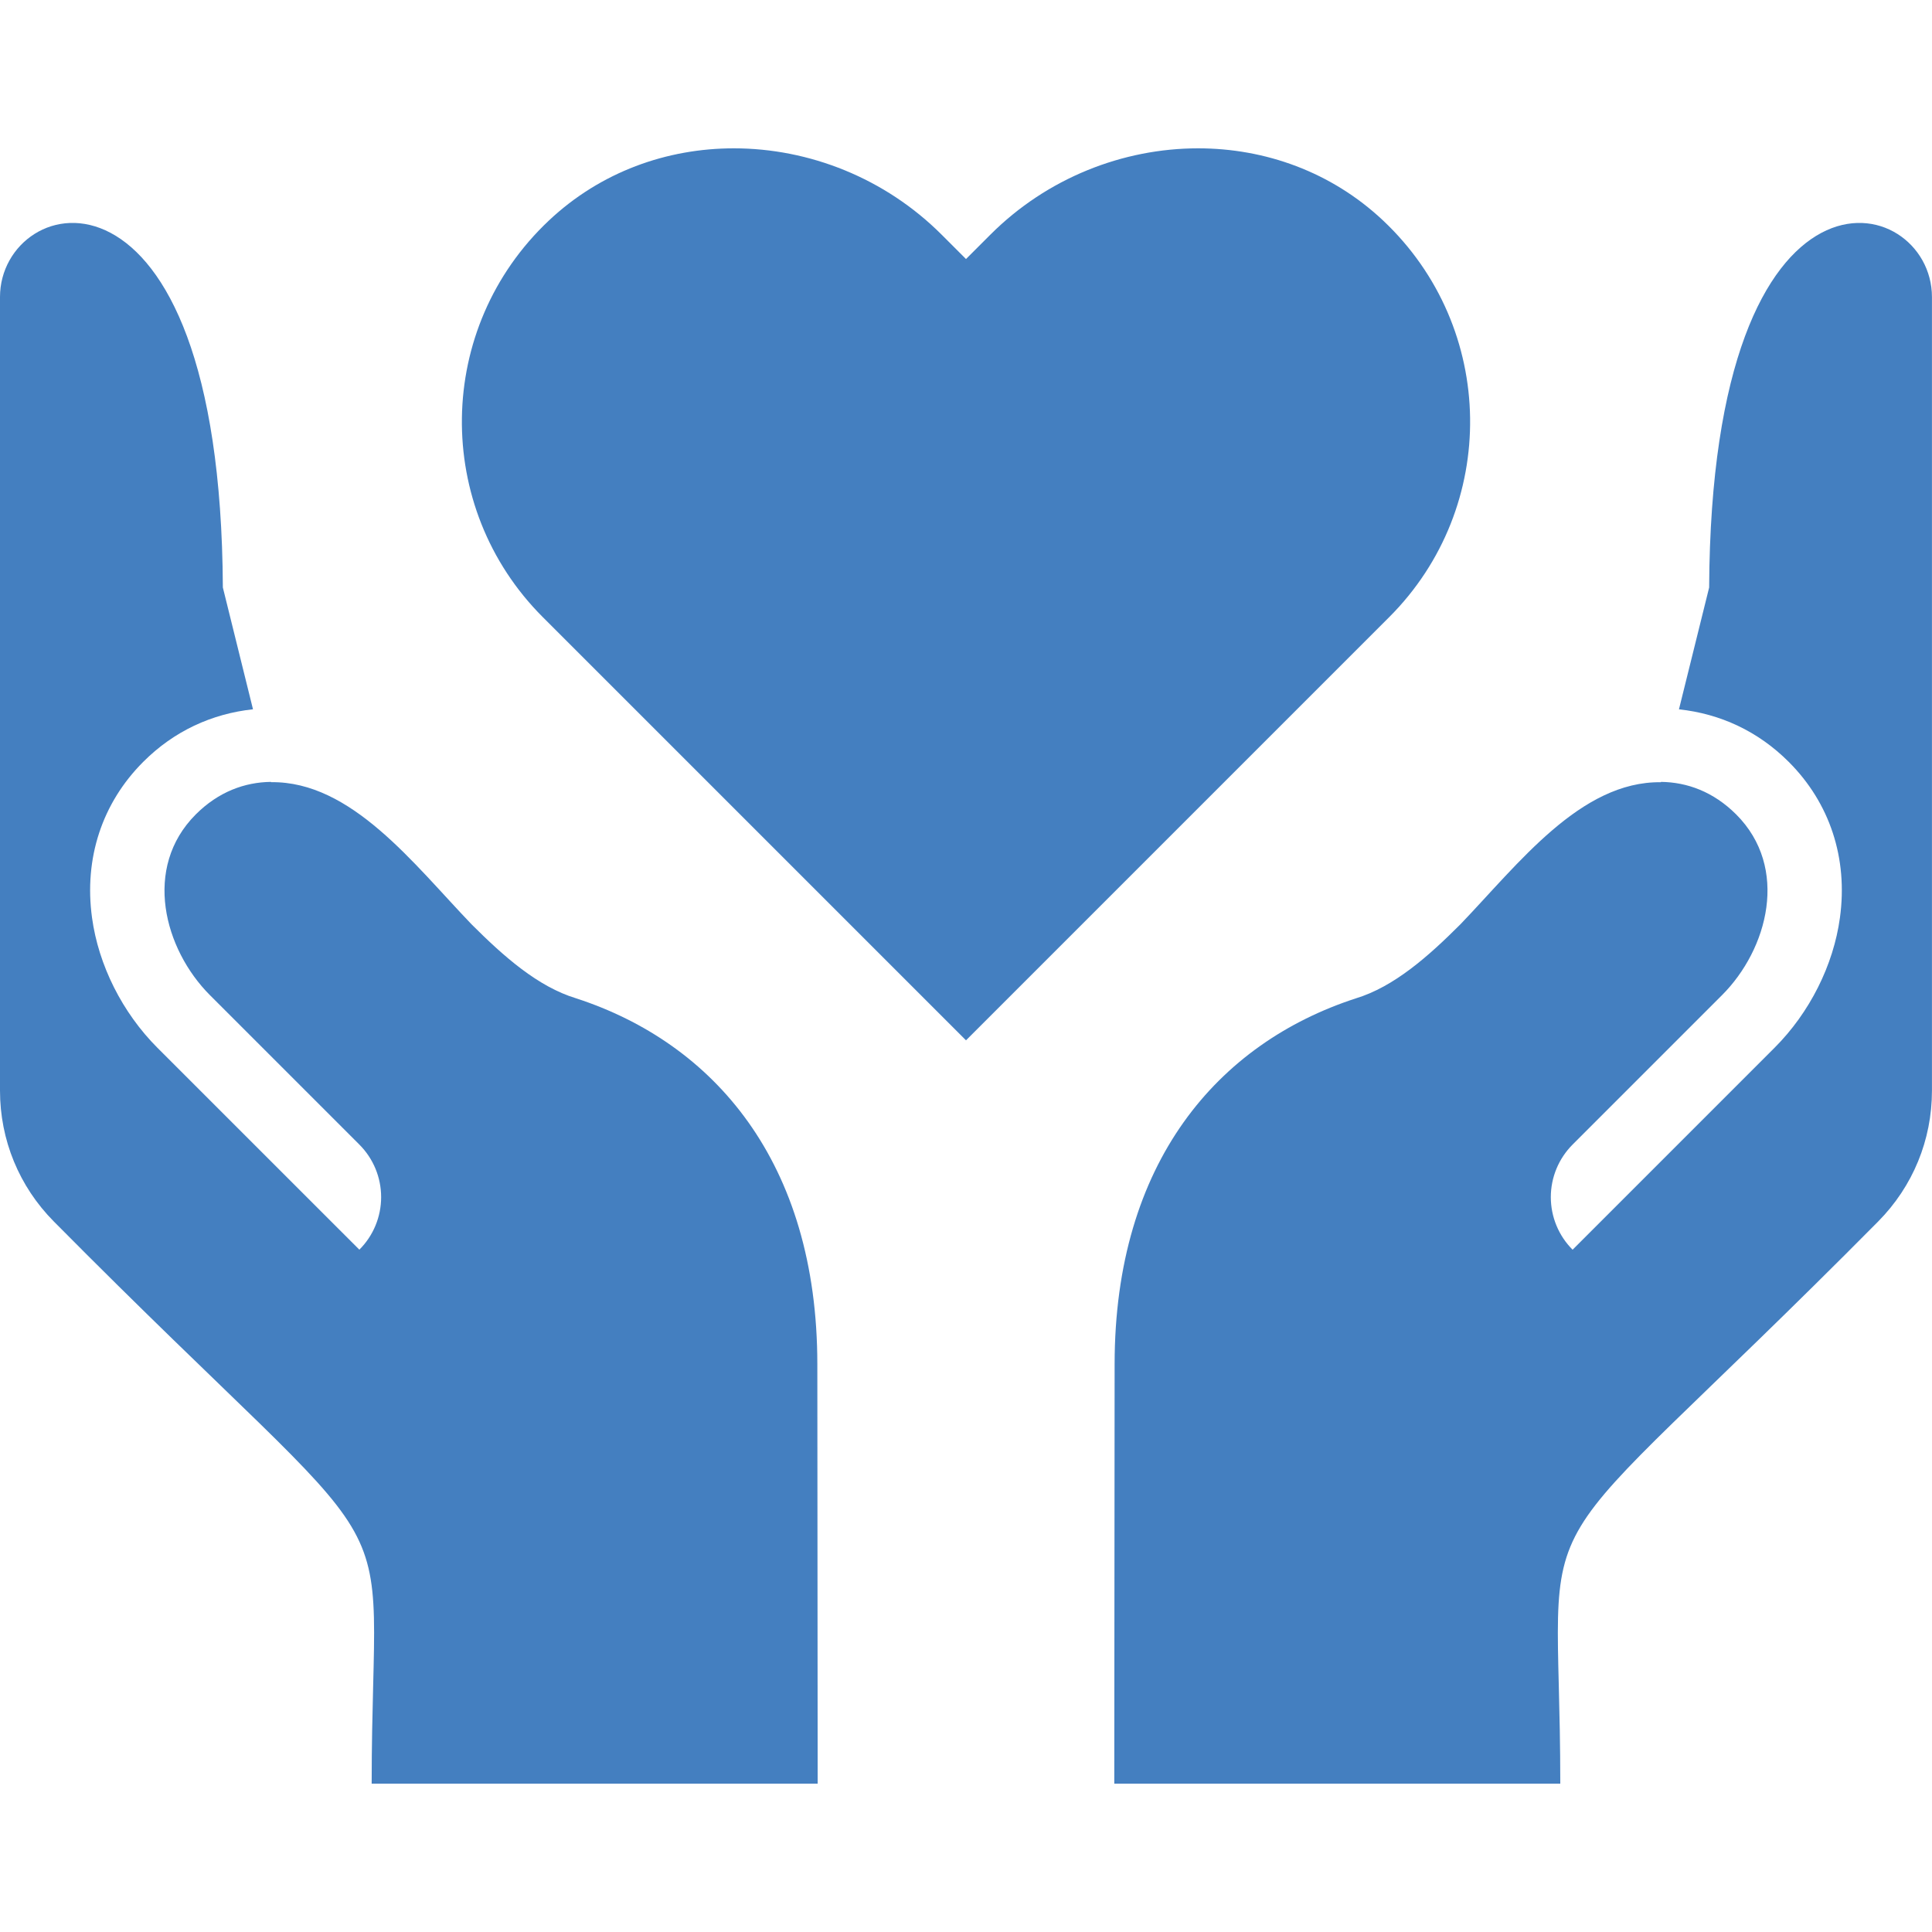
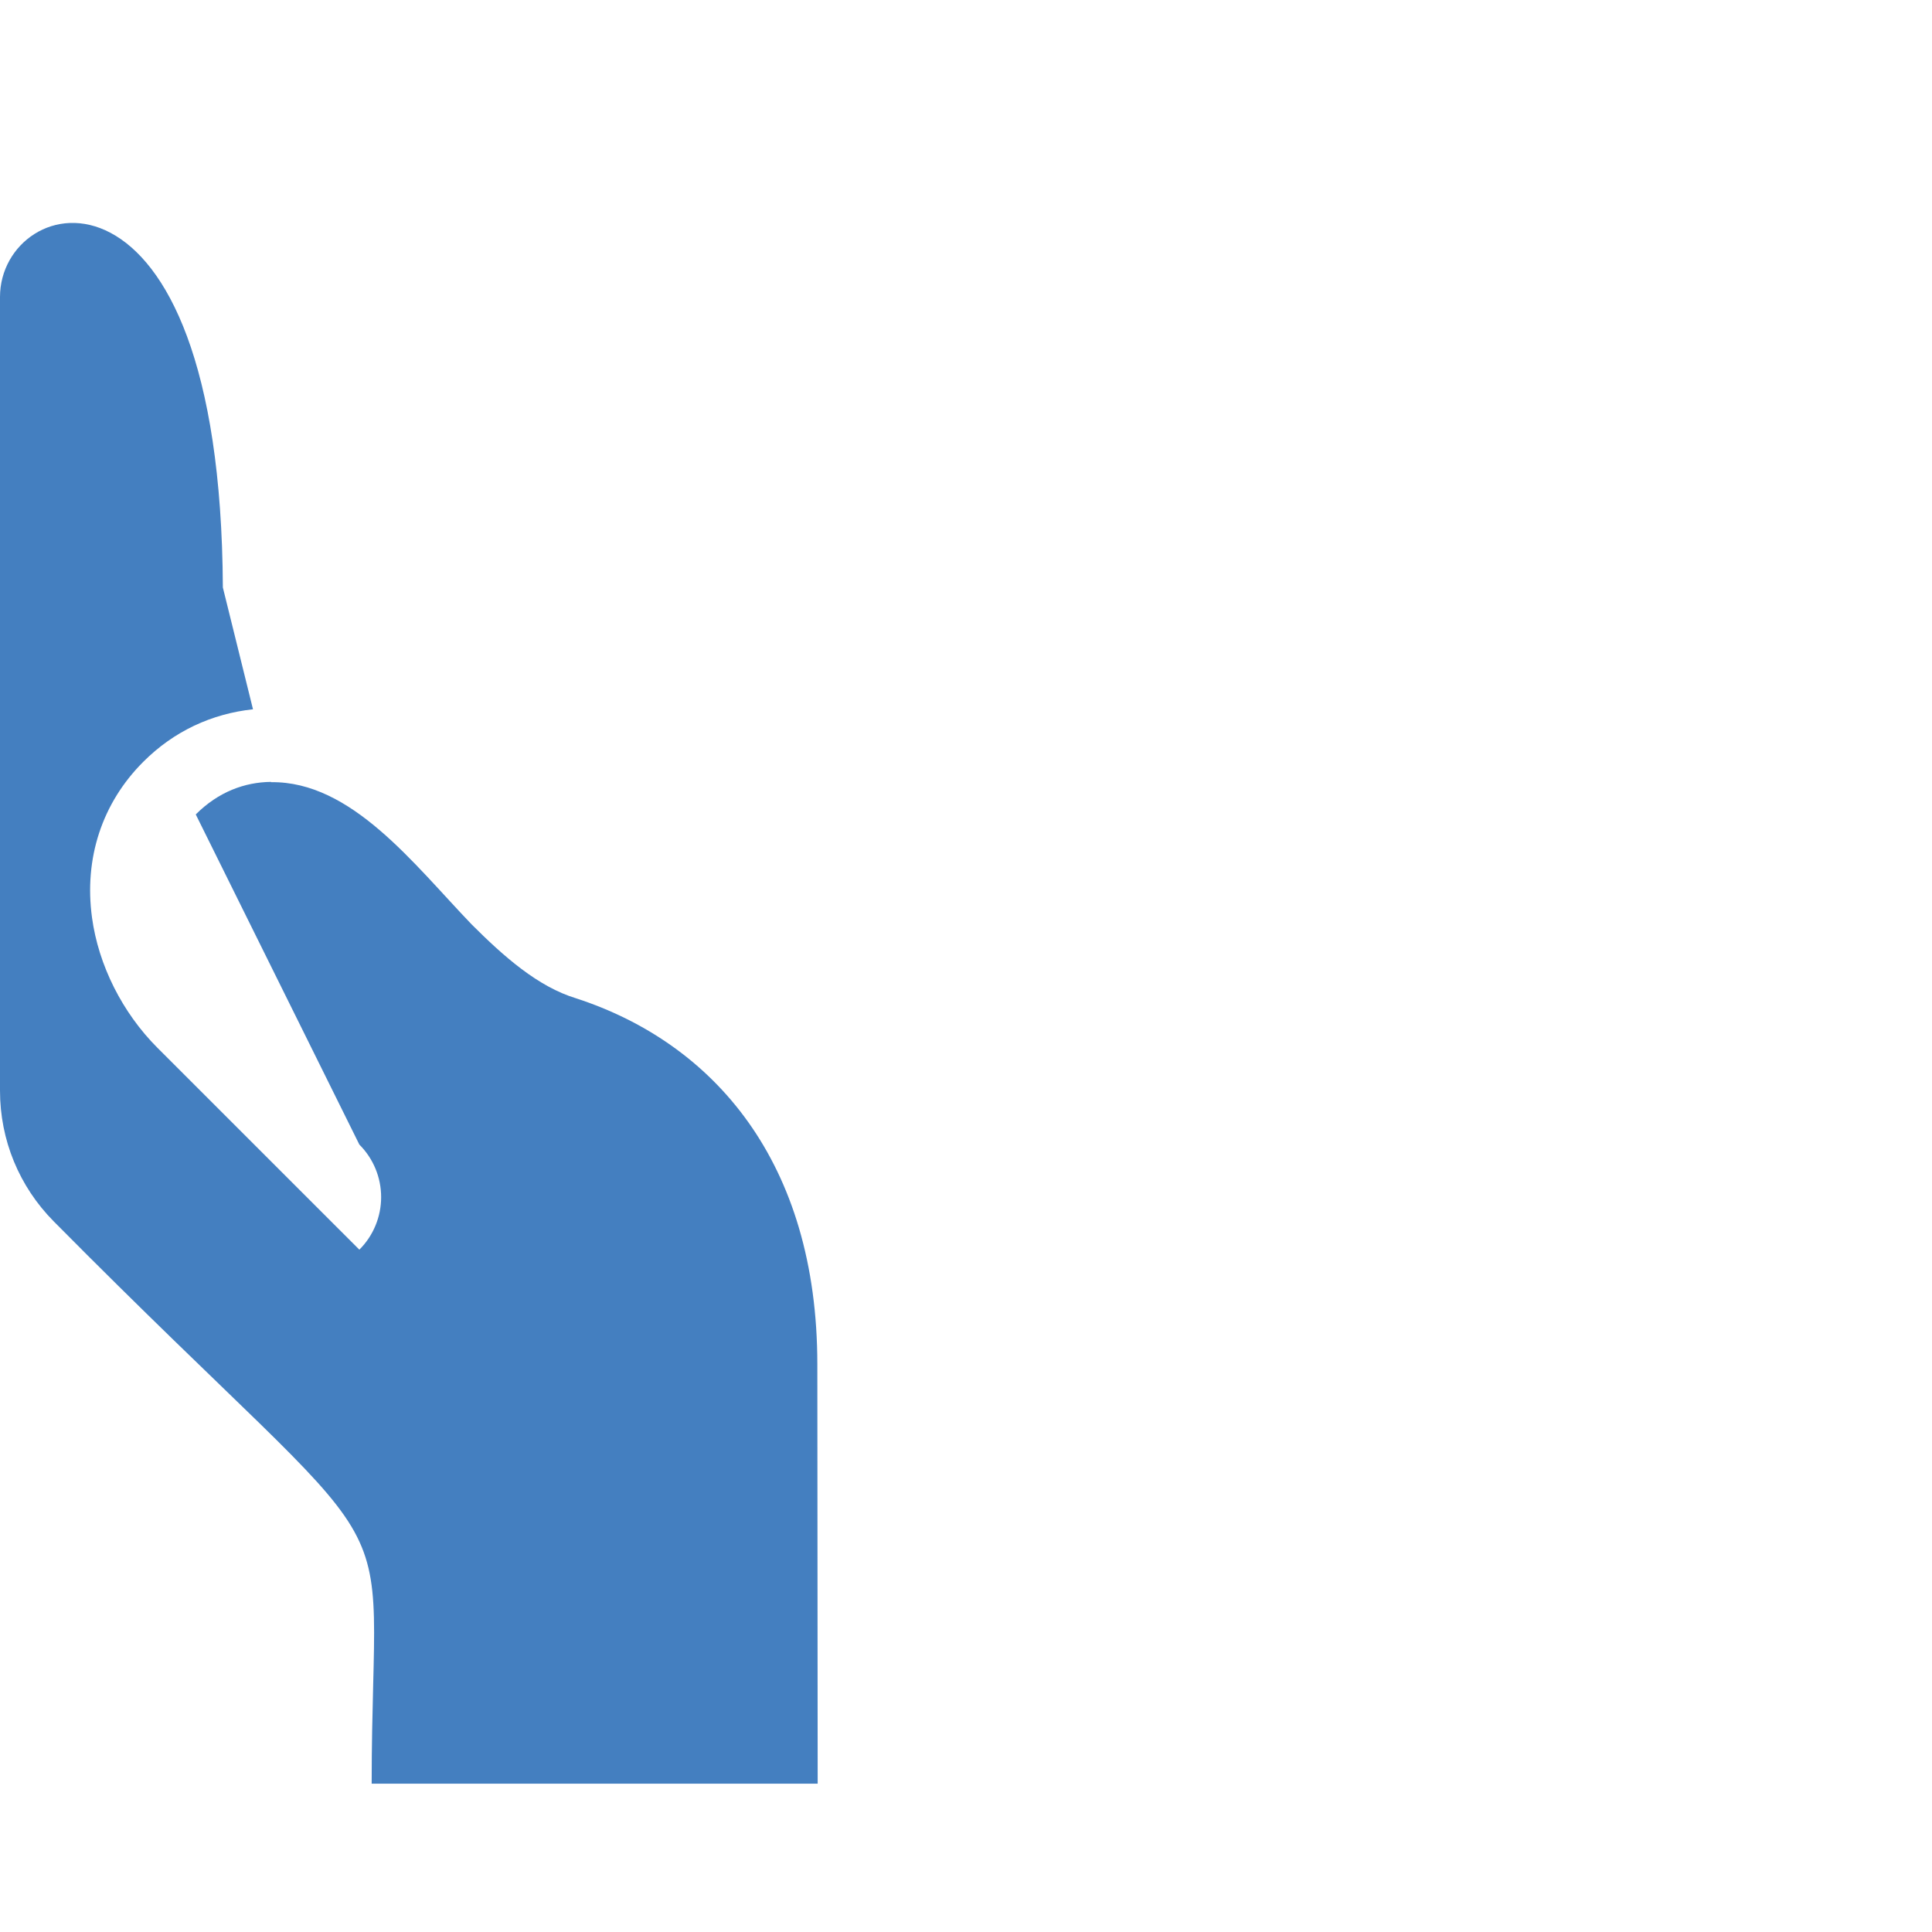
<svg xmlns="http://www.w3.org/2000/svg" width="40" height="40" viewBox="0 0 40 40" fill="none">
-   <path d="M28.636 4.566C27.563 3.556 26.19 3.071 24.806 3.071C23.248 3.071 21.676 3.686 20.504 4.859L20 5.363L19.496 4.859C18.323 3.686 16.751 3.071 15.194 3.071C13.809 3.071 12.437 3.556 11.364 4.566C9.005 6.788 8.963 10.502 11.238 12.777L20 21.539L28.762 12.777C31.037 10.502 30.995 6.788 28.636 4.566Z" fill="#447FC0" />
-   <path d="M16.929 36.929L16.922 28.247C16.922 24.054 14.774 21.596 11.93 20.67C11.136 20.43 10.425 19.799 9.763 19.137C8.561 17.885 7.276 16.173 5.612 16.194L5.61 16.188C5.067 16.195 4.524 16.391 4.053 16.862C2.95 17.966 3.396 19.653 4.348 20.605L7.44 23.697C7.729 23.986 7.891 24.377 7.891 24.785C7.891 25.193 7.729 25.585 7.44 25.873L3.259 21.693C2.533 20.966 2.039 19.984 1.905 18.998C1.737 17.77 2.114 16.625 2.965 15.774C3.602 15.136 4.385 14.777 5.238 14.685L4.614 12.163C4.566 2.804 0 3.947 0 6.149L0 22.58C0 23.601 0.395 24.563 1.114 25.289C8.759 33.005 7.695 30.519 7.695 36.929H16.929Z" fill="#447FC0" />
-   <path d="M39.999 6.149C39.999 3.947 35.433 2.804 35.386 12.164L34.761 14.686C35.614 14.777 36.397 15.137 37.034 15.774C37.886 16.626 38.262 17.771 38.094 18.999C37.96 19.985 37.466 20.967 36.74 21.693L32.559 25.874C32.27 25.585 32.108 25.194 32.108 24.785C32.108 24.378 32.27 23.986 32.559 23.697L35.651 20.605C36.604 19.653 37.05 17.966 35.946 16.862C35.475 16.392 34.932 16.195 34.389 16.188L34.388 16.195C32.723 16.173 31.438 17.886 30.236 19.137C29.574 19.799 28.863 20.43 28.069 20.671C25.225 21.596 23.077 24.055 23.077 28.247L23.07 36.929H32.304C32.304 30.519 31.24 33.005 38.886 25.289C39.604 24.563 39.999 23.601 39.999 22.581L39.999 6.149Z" fill="#447FC0" />
+   <path d="M16.929 36.929L16.922 28.247C16.922 24.054 14.774 21.596 11.93 20.67C11.136 20.43 10.425 19.799 9.763 19.137C8.561 17.885 7.276 16.173 5.612 16.194L5.61 16.188C5.067 16.195 4.524 16.391 4.053 16.862L7.44 23.697C7.729 23.986 7.891 24.377 7.891 24.785C7.891 25.193 7.729 25.585 7.44 25.873L3.259 21.693C2.533 20.966 2.039 19.984 1.905 18.998C1.737 17.77 2.114 16.625 2.965 15.774C3.602 15.136 4.385 14.777 5.238 14.685L4.614 12.163C4.566 2.804 0 3.947 0 6.149L0 22.58C0 23.601 0.395 24.563 1.114 25.289C8.759 33.005 7.695 30.519 7.695 36.929H16.929Z" fill="#447FC0" />
</svg>